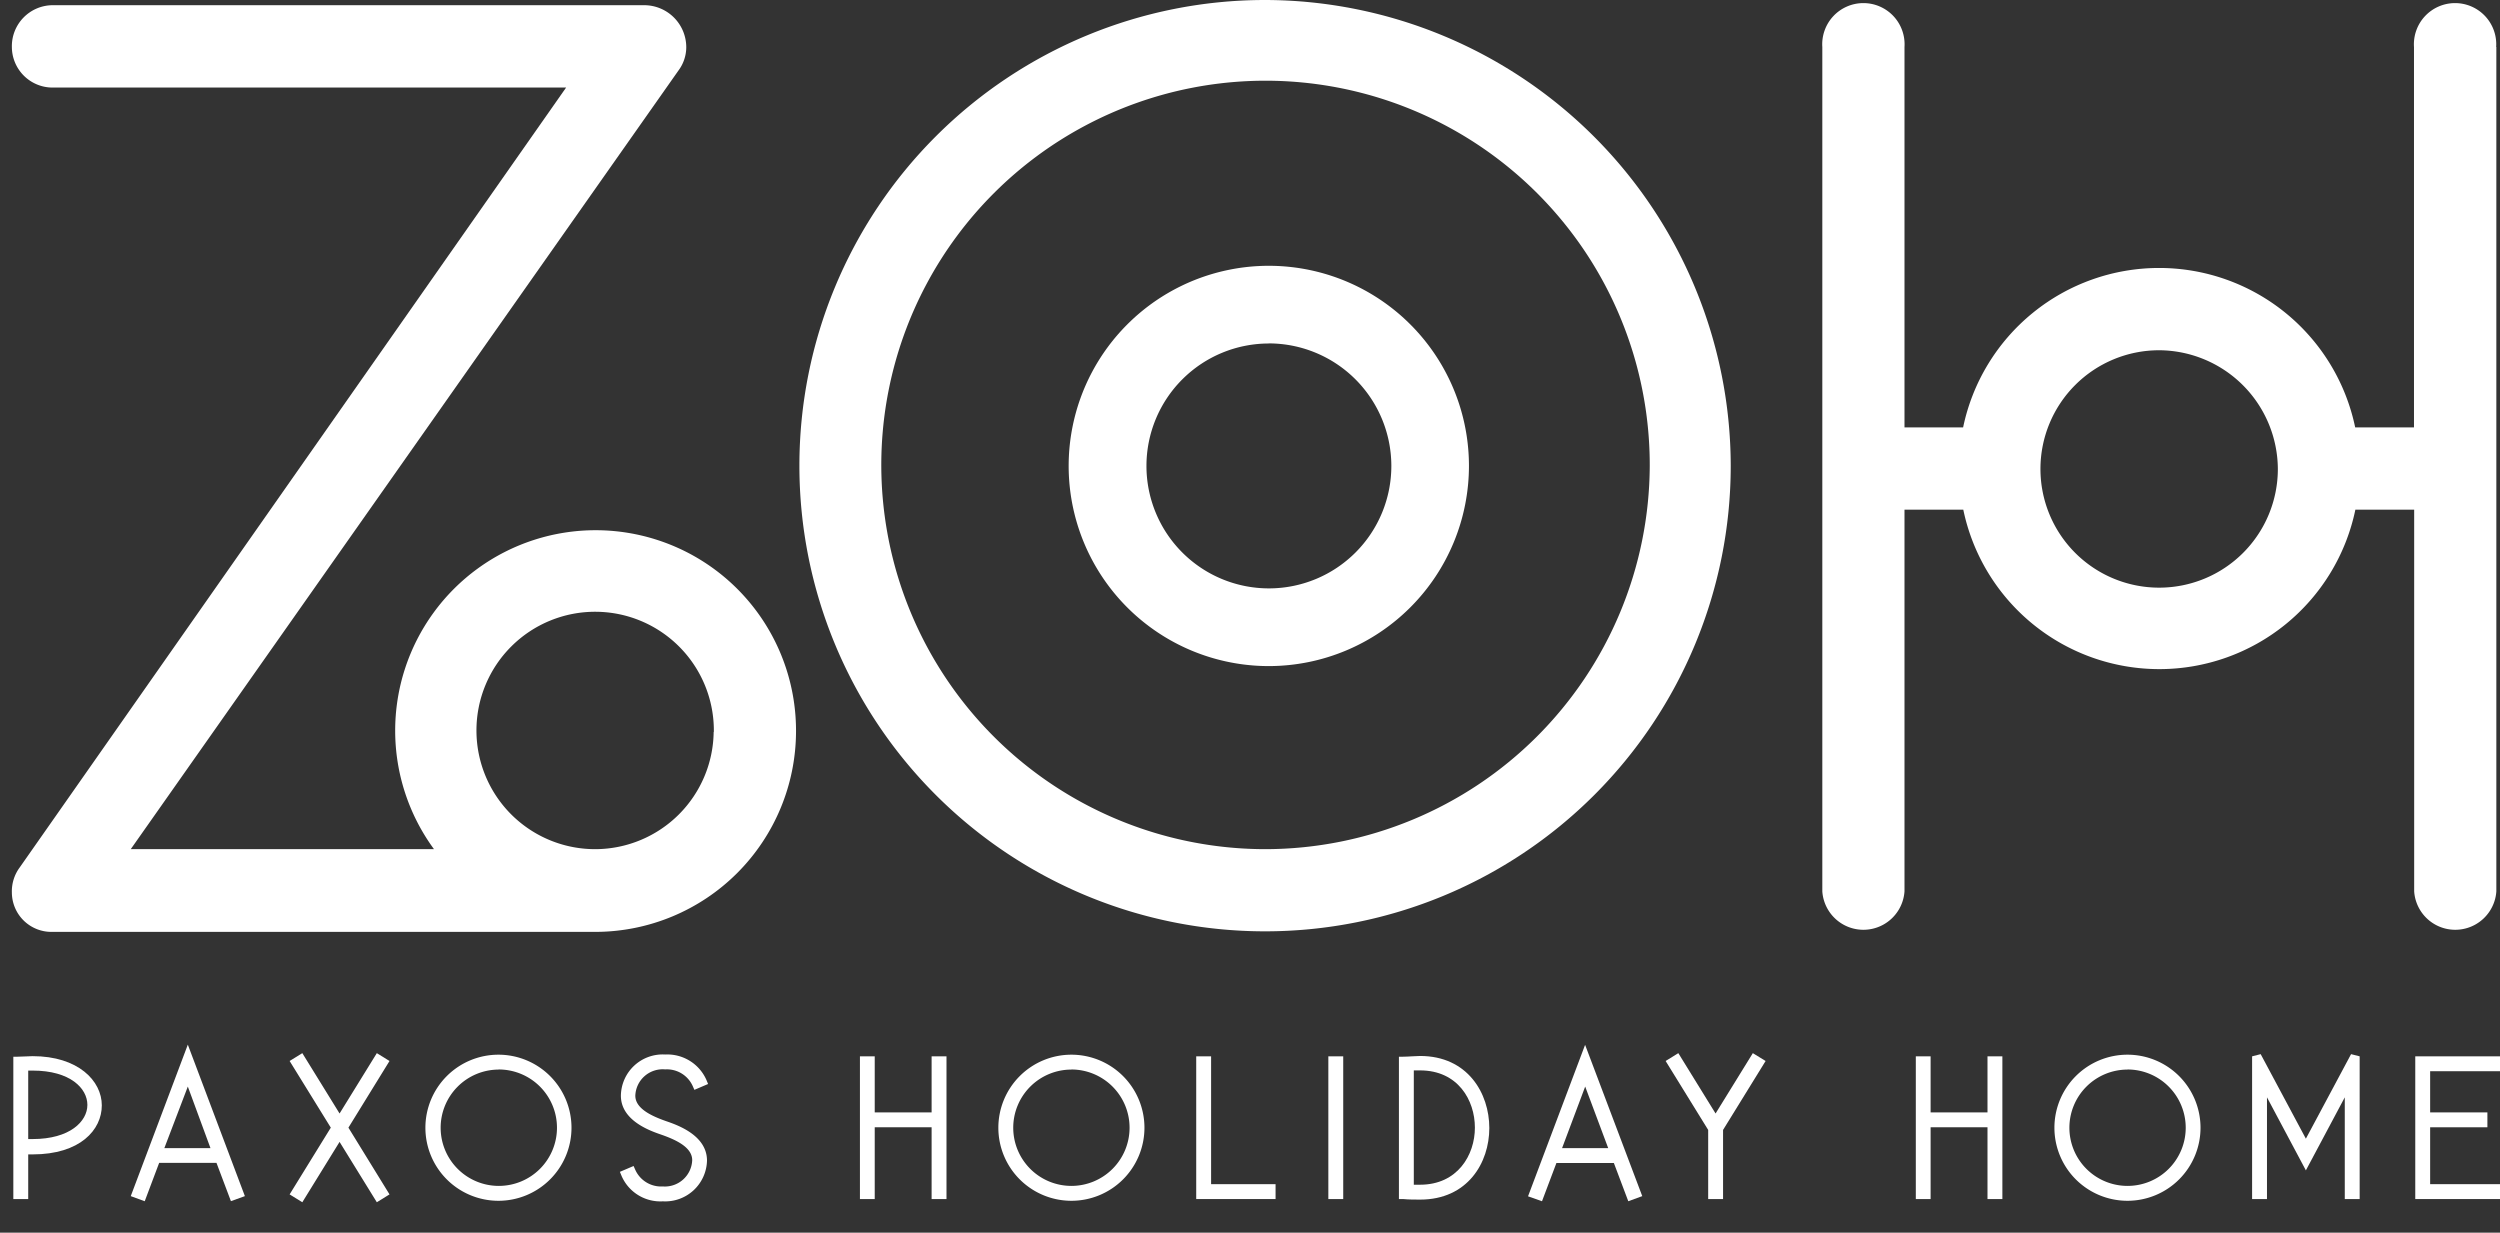
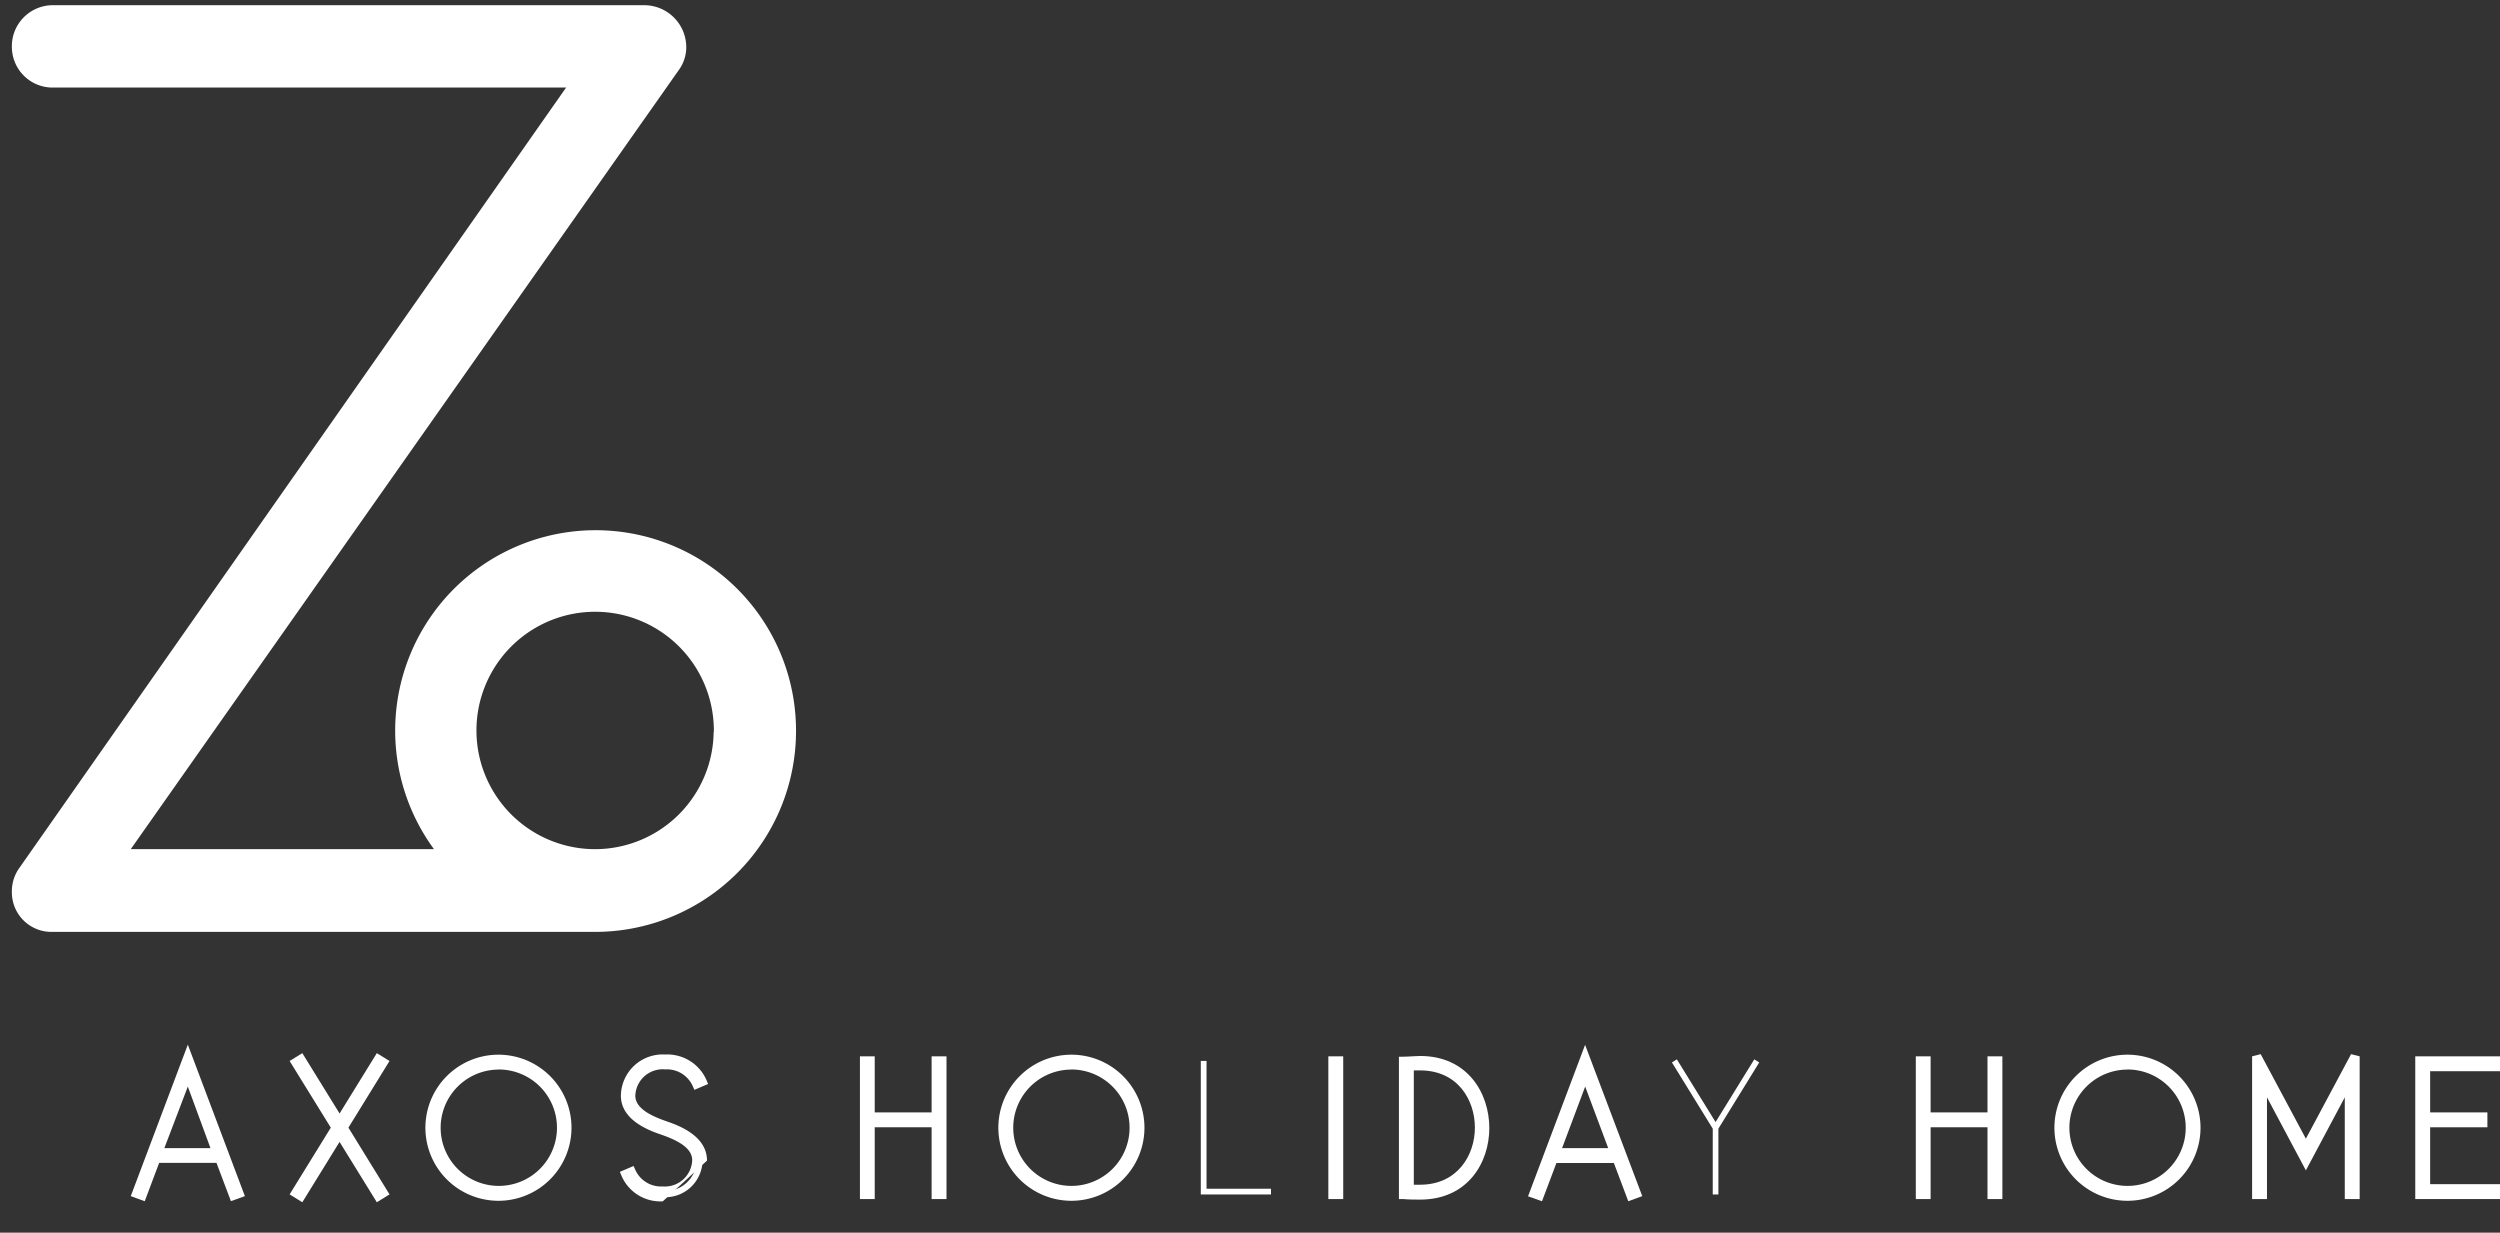
<svg xmlns="http://www.w3.org/2000/svg" id="Layer_1" data-name="Layer 1" viewBox="0 0 273.8 135">
  <rect x="0" y="0" width="273.8" height="135" fill="#333333" stroke="none" />
  <defs>
    <style>.cls-1{fill:#fff}</style>
  </defs>
  <title>zoe-logo-zoh</title>
  <path class="cls-1" d="M87.18 80.16a22 22 0 0 1-21.9 21.9H5.73a4.33 4.33 0 0 1-4.43-4.3A4.4 4.4 0 0 1 2.16 95L62 9.59H5.73A4.46 4.46 0 0 1 1.3 5.15 4.49 4.49 0 0 1 5.73.57h64.85a4.61 4.61 0 0 1 4.58 4.58 4.29 4.29 0 0 1-.86 2.58L14.32 93h33.21a21.95 21.95 0 1 1 39.65-12.84zm-9 0A13 13 0 1 0 65.28 93a13 13 0 0 0 12.88-12.84z" />
-   <path class="cls-1" d="M189.55 51a51 51 0 1 1-51-51 51.1 51.1 0 0 1 51 51zm-8.87 0a42.08 42.08 0 1 0-42.08 42 42.15 42.15 0 0 0 42.08-42zM273.4 5.15v92.47a4.51 4.51 0 0 1-9 0v-41.8h-6.44a21.93 21.93 0 0 1-42.94 0h-6.44v41.8a4.51 4.51 0 0 1-9 0V5.15a4.51 4.51 0 1 1 9 0v41.66H215a21.93 21.93 0 0 1 42.94 0h6.44V5.15a4.51 4.51 0 1 1 9 0zm-36.93 33.21a13 13 0 1 0 13 13 13.07 13.07 0 0 0-13-13z" />
-   <path class="cls-1" d="M139 72.95A21.92 21.92 0 1 1 160.88 51 21.94 21.94 0 0 1 139 72.95zm0-35.33A13.41 13.41 0 1 0 152.38 51 13.43 13.43 0 0 0 139 37.61zM2 130.82v-14.63c.54 0 1.15-.06 1.61-.06 4.72 0 7.08 2.46 7.08 4.89s-2.36 4.87-7.08 4.87h-1v5zm.63-14v8.44h1c4.3 0 6.46-2.11 6.46-4.24s-2.15-4.26-6.46-4.26c-.35 0-.69 0-1.04.02z" />
-   <path class="cls-1" d="M3.09 131.32H1.46v-15.59h.46c.56 0 1.18-.06 1.65-.06 5 0 7.58 2.71 7.58 5.39s-2.37 5.37-7.58 5.37h-.48zm0-6.57h.48c4.09 0 6-1.94 6-3.74s-1.86-3.76-6-3.76h-.48zM20.57 115.84l5.6 14.88-.58.21-1.53-4.05h-7l-1.52 4.05-.58-.21zm-3.26 10.4h6.5l-3.24-8.63z" />
  <path class="cls-1" d="M15.85 131.56l-1.53-.56 6.25-16.59L26.82 131l-1.53.55-1.58-4.19h-6.28zm2.15-5.82h5.05L20.57 119zM37.19 124.11L33 131l-.54-.34 4.41-7.14-4.41-7.14.54-.38 4.24 6.87 4.19-6.87.54.34-4.41 7.14 4.44 7.17-.54.34z" />
  <path class="cls-1" d="M41.27 131.67l-4.08-6.61-4.08 6.61-1.39-.86 4.51-7.31-4.51-7.3 1.39-.86 4.08 6.61 4.08-6.61 1.39.86-4.5 7.3 4.5 7.31-1.39.86zM54.59 116a7.5 7.5 0 1 1-7.5 7.5 7.51 7.51 0 0 1 7.5-7.5zm0 14.37a6.87 6.87 0 1 0-6.87-6.87 6.87 6.87 0 0 0 6.87 6.88z" />
  <path class="cls-1" d="M54.59 131.51a8 8 0 1 1 8-8 8 8 0 0 1-8 8zm0-14.37a6.37 6.37 0 1 0 6.41 6.37 6.38 6.38 0 0 0-6.41-6.38zM69.12 128.35a3.59 3.59 0 0 0 3.47 2.09 3.46 3.46 0 0 0 3.72-3.38c0-1.76-2-2.67-3.72-3.26-1.88-.65-4.14-1.69-4.14-3.85a4.07 4.07 0 0 1 4.35-4 4.18 4.18 0 0 1 4.05 2.47l-.58.25a3.59 3.59 0 0 0-3.47-2.09 3.46 3.46 0 0 0-3.72 3.42c0 1.76 2 2.67 3.72 3.26 1.88.65 4.14 1.69 4.14 3.85a4.07 4.07 0 0 1-4.35 4 4.16 4.16 0 0 1-4.05-2.46z" />
-   <path class="cls-1" d="M72.59 131.57a4.63 4.63 0 0 1-4.51-2.77l-.19-.46 1.5-.64.2.45a3.1 3.1 0 0 0 3 1.79 3 3 0 0 0 3.22-2.88c0-1.42-1.81-2.24-3.38-2.79-1.23-.42-4.43-1.54-4.43-4.27a4.58 4.58 0 0 1 4.85-4.51 4.68 4.68 0 0 1 4.51 2.77l.19.46-1.5.64-.2-.45a3.1 3.1 0 0 0-3-1.79 3 3 0 0 0-3.27 2.88c0 1.42 1.81 2.24 3.38 2.79 1.22.42 4.47 1.54 4.47 4.32a4.58 4.58 0 0 1-4.84 4.46zM102.53 130.82V123H95.3v7.86h-.63v-14.67h.63v6.14h7.23v-6.14h.63v14.63z" />
+   <path class="cls-1" d="M72.59 131.57a4.63 4.63 0 0 1-4.51-2.77l-.19-.46 1.5-.64.2.45a3.1 3.1 0 0 0 3 1.79 3 3 0 0 0 3.22-2.88c0-1.42-1.81-2.24-3.38-2.79-1.23-.42-4.43-1.54-4.43-4.27a4.58 4.58 0 0 1 4.85-4.51 4.68 4.68 0 0 1 4.51 2.77l.19.46-1.5.64-.2-.45a3.1 3.1 0 0 0-3-1.79 3 3 0 0 0-3.27 2.88c0 1.42 1.81 2.24 3.38 2.79 1.22.42 4.47 1.54 4.47 4.32zM102.53 130.82V123H95.3v7.86h-.63v-14.67h.63v6.14h7.23v-6.14h.63v14.63z" />
  <path class="cls-1" d="M103.66 131.32h-1.63v-7.86H95.8v7.86h-1.62v-15.63h1.62v6.14h6.23v-6.14h1.63v15.63zM117.34 116a7.5 7.5 0 1 1-7.5 7.5 7.51 7.51 0 0 1 7.5-7.5zm0 14.37a6.87 6.87 0 1 0-6.87-6.87 6.86 6.86 0 0 0 6.87 6.88z" />
  <path class="cls-1" d="M117.34 131.51a8 8 0 1 1 8-8 8 8 0 0 1-8 8zm0-14.37a6.37 6.37 0 1 0 6.37 6.37 6.38 6.38 0 0 0-6.37-6.38zM132.14 116.19v14h7.06v.63h-7.69v-14.63z" />
-   <path class="cls-1" d="M139.7 131.32h-8.69v-15.63h1.63v14h7.06v1.63zM146.61 116.19v14.63H146v-14.63z" />
  <path class="cls-1" d="M145.48 115.69h1.63v15.63h-1.63zM162.61 123.51c0 3.7-2.36 7.37-7.08 7.37-.46 0-1.28 0-1.82-.06v-14.63c.54 0 1.36-.08 1.82-.08 4.72 0 7.08 3.68 7.08 7.4zm-.63 0c0-3.38-2.15-6.77-6.46-6.77h-1.19v13.46h1.19c4.31.05 6.48-3.31 6.48-6.69z" />
  <path class="cls-1" d="M155.53 131.38c-.5 0-1.31 0-1.86-.06h-.46v-15.59h.46c.54 0 1.37-.08 1.86-.08 5.21 0 7.58 4.09 7.58 7.89s-2.37 7.84-7.58 7.84zm-.69-1.63h.69c4.09 0 6-3.24 6-6.25s-1.86-6.27-6-6.27h-.69zM173.61 115.84l5.6 14.88-.59.21-1.52-4.05h-7l-1.53 4.05-.59-.21zm-3.26 10.4h6.5l-3.24-8.63z" />
  <path class="cls-1" d="M178.33 131.56l-1.58-4.19h-6.29l-1.58 4.19-1.53-.54 6.25-16.59 6.26 16.57zm-7.25-5.82h5.05l-2.52-6.74zM187.58 130.82v-7.21l-4.47-7.25.54-.34 4.24 6.87 4.24-6.87.54.34-4.47 7.25v7.21z" />
-   <path class="cls-1" d="M188.71 131.32h-1.63v-7.57l-4.66-7.55 1.39-.86 4.08 6.61 4.08-6.61 1.4.86-4.66 7.55v7.57zM218.17 130.82V123h-7.23v7.86h-.63v-14.67h.63v6.14h7.23v-6.14h.63v14.63z" />
  <path class="cls-1" d="M219.3 131.32h-1.63v-7.86h-6.23v7.86h-1.62v-15.63h1.62v6.14h6.23v-6.14h1.63v15.63zM233 116a7.5 7.5 0 1 1-7.5 7.5 7.51 7.51 0 0 1 7.5-7.5zm0 14.37a6.87 6.87 0 1 0-6.87-6.87 6.87 6.87 0 0 0 6.87 6.88z" />
  <path class="cls-1" d="M233 131.51a8 8 0 1 1 8-8 8 8 0 0 1-8 8zm0-14.37a6.37 6.37 0 1 0 6.38 6.37 6.38 6.38 0 0 0-6.38-6.38zM247.15 130.82v-15.13l5.39 10.09 5.39-10.09v15.13h-.63v-12.64l-4.76 8.94-4.76-8.94v12.64z" />
  <path class="cls-1" d="M258.43 131.32h-1.63v-11.14l-4.26 8-4.26-8v11.14h-1.63v-15.63l.94-.24 4.95 9.26 4.95-9.26.94.24zM257.24 118h.19v-.4zm-9.59-.35v.4h.19zM265 130.82v-14.63h8.27v.63h-7.65v5.52h6.27v.66h-6.27v7.23h7.65v.63z" />
  <path class="cls-1" d="M273.8 131.32h-9.28v-15.63h9.28v1.63h-7.65v4.51h6.27v1.63h-6.27v6.23h7.65v1.63z" />
</svg>